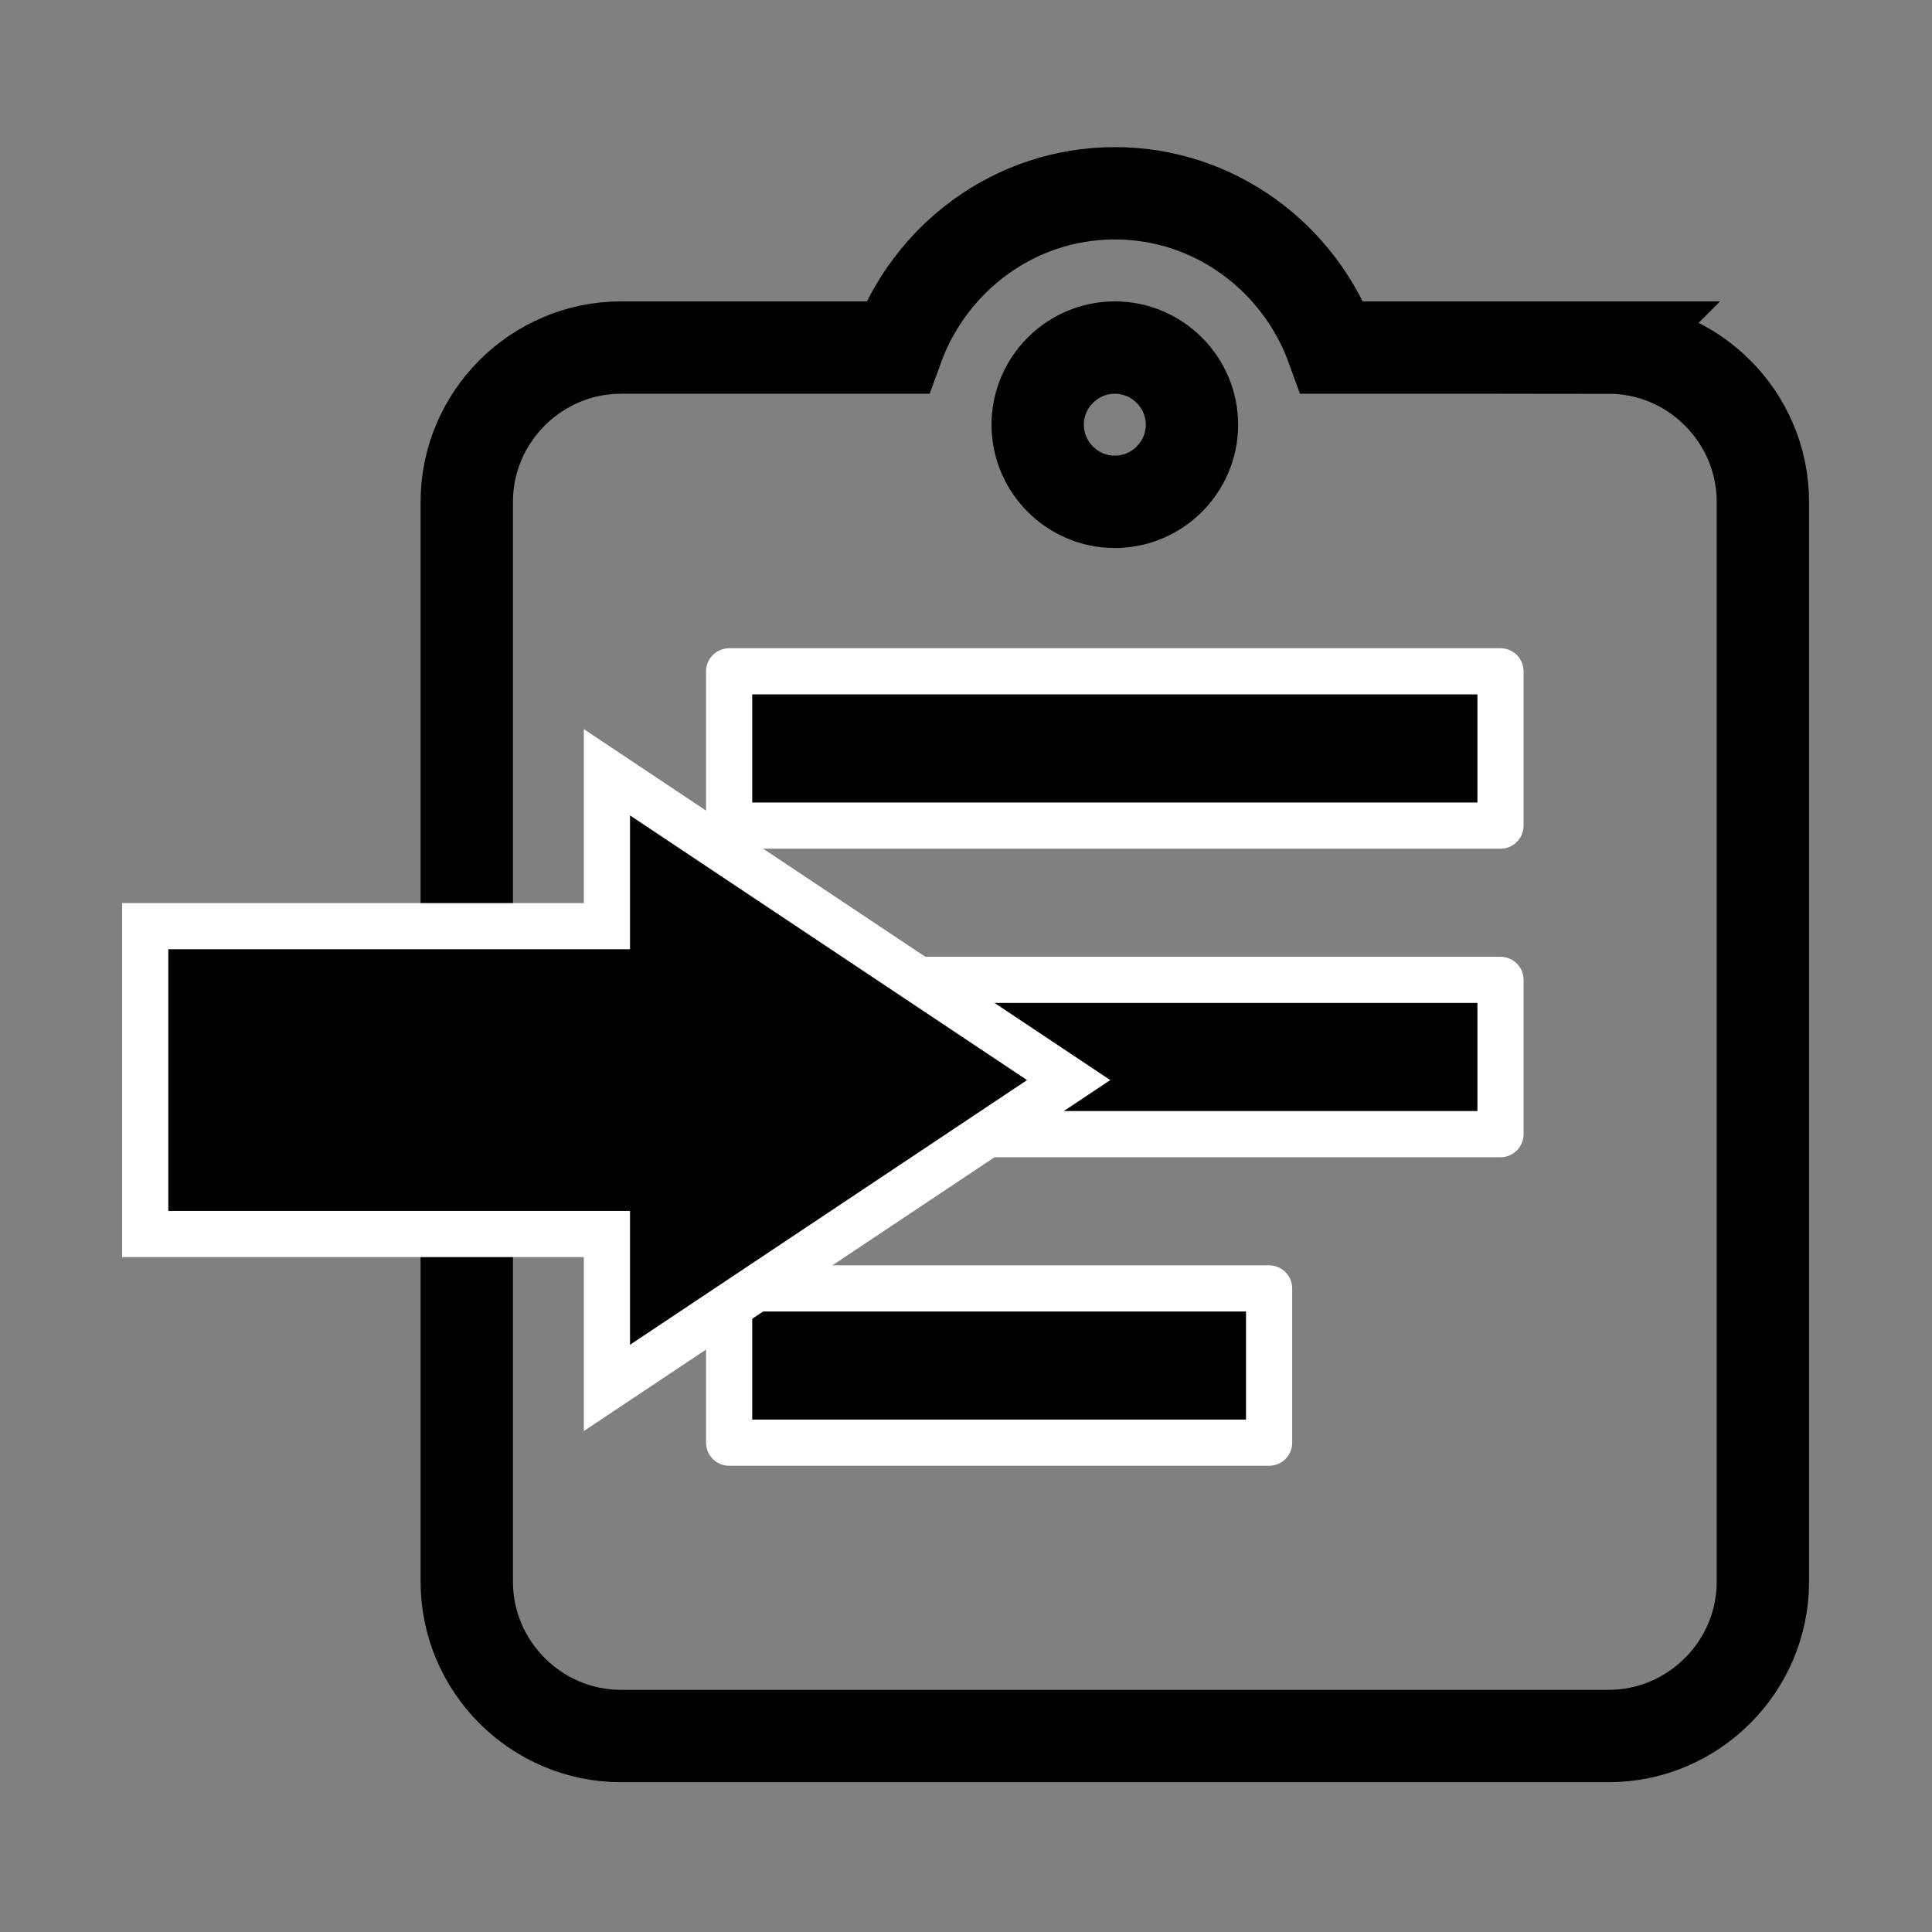
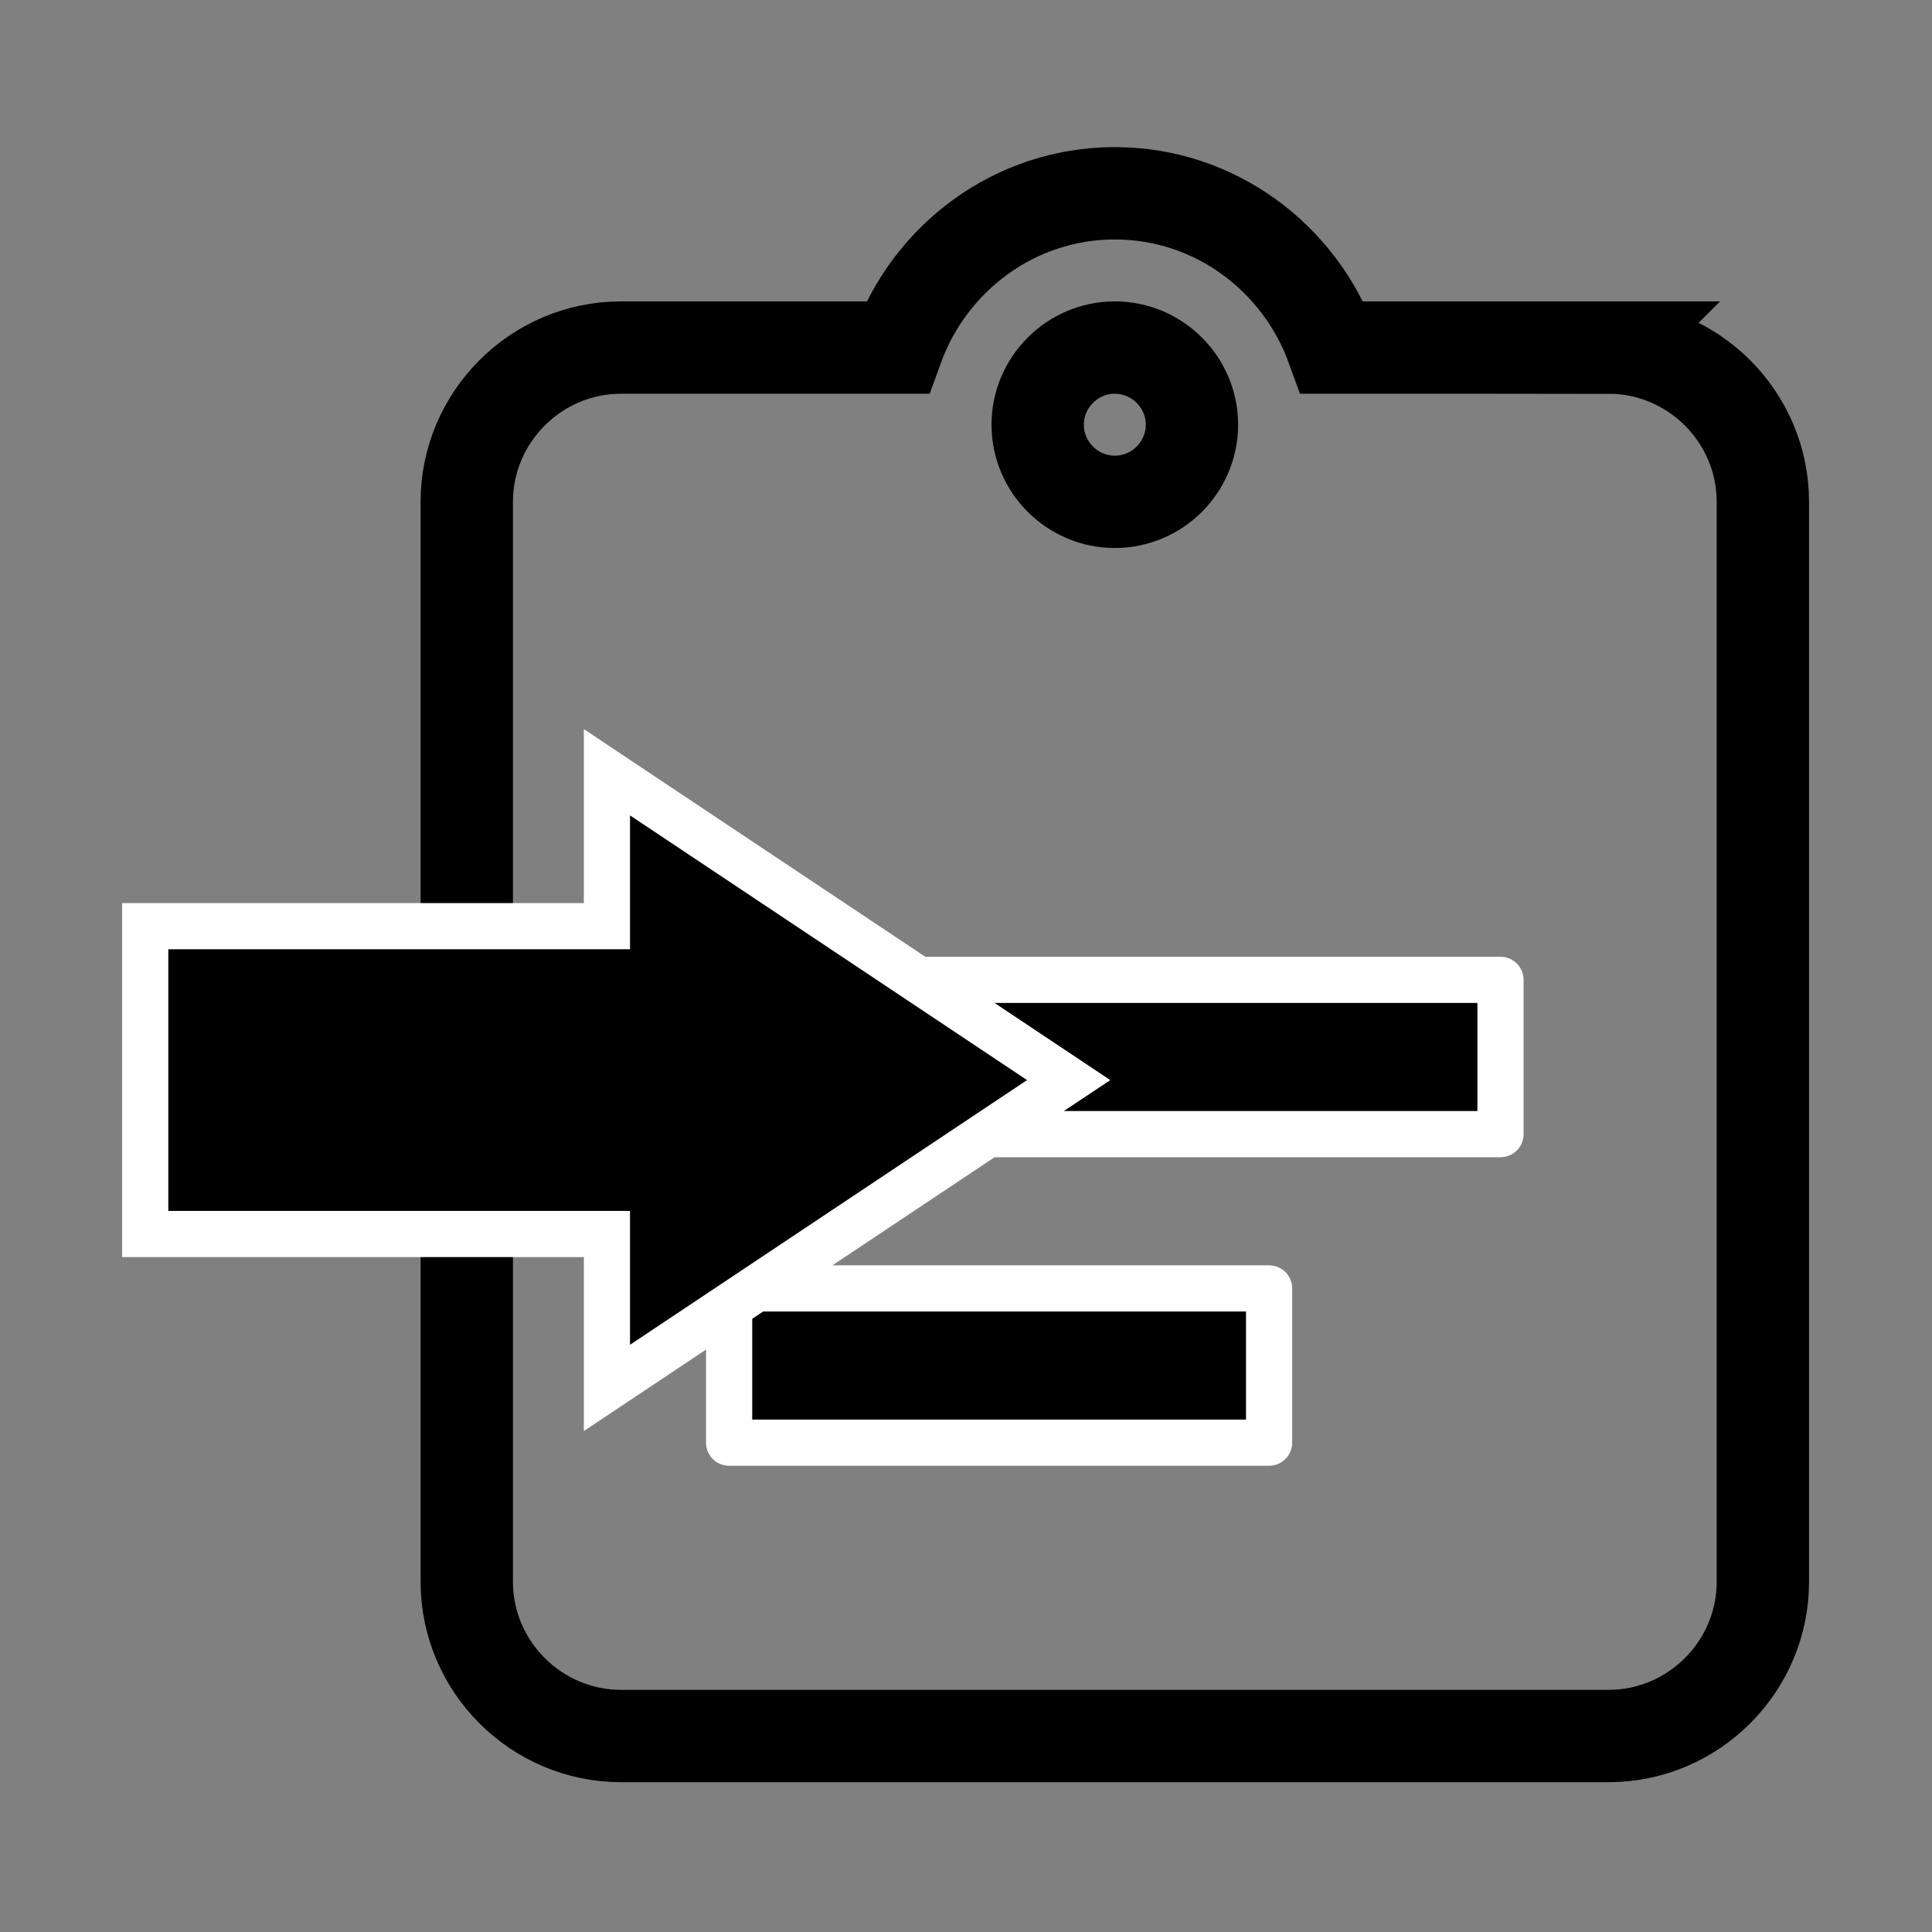
<svg xmlns="http://www.w3.org/2000/svg" xmlns:ns1="http://sodipodi.sourceforge.net/DTD/sodipodi-0.dtd" xmlns:ns2="http://www.inkscape.org/namespaces/inkscape" height="24px" viewBox="0 0 24 24" width="24px" fill="#000000" version="1.1" id="svg6" ns1:docname="icon.template.svg" ns2:version="0.92.5 (2060ec1f9f, 2020-04-08)">
  <rect x="0" y="0" width="24" height="24" fill="#808080" stroke="none" />
  <defs id="defs10">
    <marker ns2:stockid="Arrow2Sstart" orient="auto" refY="0" refX="0" id="Arrow2Sstart" style="overflow:visible" ns2:isstock="true">
      <path ns2:connector-curvature="0" id="path997" style="fill:#000000;fill-opacity:1;fill-rule:evenodd;stroke:#000000;stroke-width:0.625;stroke-linejoin:round;stroke-opacity:1" d="M 8.719,4.034 -2.207,0.016 8.719,-4.002 c -1.745,2.372 -1.735,5.617 -6e-7,8.035 z" transform="matrix(0.3,0,0,0.3,-0.69,0)" />
    </marker>
    <marker ns2:stockid="Arrow2Send" orient="auto" refY="0" refX="0" id="Arrow2Send" style="overflow:visible" ns2:isstock="true">
      <path ns2:connector-curvature="0" id="path1000" style="fill:#000000;fill-opacity:1;fill-rule:evenodd;stroke:#000000;stroke-width:0.625;stroke-linejoin:round;stroke-opacity:1" d="M 8.719,4.034 -2.207,0.016 8.719,-4.002 c -1.745,2.372 -1.735,5.617 -6e-7,8.035 z" transform="matrix(-0.3,0,0,-0.3,0.69,0)" />
    </marker>
    <clipPath id="clip0">
      <rect style="fill:#ffffff" y="0" x="0" width="8.85" height="7.46" id="rect16" />
    </clipPath>
    <clipPath id="clip0-2">
      <rect style="fill:#ffffff" y="0" x="0" width="8.67" height="7.75" id="rect16-7" />
    </clipPath>
  </defs>
  <ns1:namedview pagecolor="#ffffff" bordercolor="#666666" borderopacity="1" objecttolerance="10" gridtolerance="10" guidetolerance="10" ns2:pageopacity="0" ns2:pageshadow="2" ns2:window-width="1024" ns2:window-height="769" id="namedview8" showgrid="true" ns2:zoom="13.906433" ns2:cx="9.0147138" ns2:cy="8.4444353" ns2:window-x="849" ns2:window-y="69" ns2:window-maximized="0" ns2:current-layer="g4587" ns2:snap-object-midpoints="true" ns2:snap-nodes="true" ns2:snap-center="true" ns2:snap-page="true">
    <ns2:grid type="xygrid" id="grid4828" />
  </ns1:namedview>
  <g id="g4595" transform="matrix(0.663,0,0,0.663,8.482,-8.307)">
    <g transform="matrix(0.743,0,0,0.743,3.1,2.182)" id="g4587">
      <g id="g6235" transform="matrix(0.269,0,0,0.269,-1.716,27.778)">
-         <rect ry="0" rx="0" y="11.441" x="-4.787" height="14.462" width="72.312" id="rect5440" style="display:inline;opacity:1;fill:#000000;fill-opacity:1;stroke:#ffffff;stroke-width:4.328;stroke-linecap:butt;stroke-linejoin:round;stroke-miterlimit:4;stroke-dasharray:none;stroke-dashoffset:0;stroke-opacity:1" />
        <rect y="40.365" x="-4.787" height="14.462" width="72.312" id="rect5442" style="display:inline;opacity:1;fill:#000000;fill-opacity:1;stroke:#ffffff;stroke-width:4.328;stroke-linecap:butt;stroke-linejoin:round;stroke-miterlimit:4;stroke-dasharray:none;stroke-dashoffset:0;stroke-opacity:1" />
        <rect y="69.29" x="-4.787" height="14.462" width="50.618" id="rect5444" style="display:inline;opacity:1;fill:#000000;fill-opacity:1;stroke:#ffffff;stroke-width:4.328;stroke-linecap:butt;stroke-linejoin:round;stroke-miterlimit:4;stroke-dasharray:none;stroke-dashoffset:0;stroke-opacity:1" />
        <path ns1:nodetypes="scscsssssssssssss" style="display:inline;fill:none;fill-opacity:1;stroke:#000000;stroke-width:8.657;stroke-miterlimit:4;stroke-dasharray:none;stroke-opacity:1" id="path6" d="M 77.659,-18.91 H 51.761 C 48.724,-27.298 40.77,-33.372 31.369,-33.372 c -9.401,0 -17.355,6.074 -20.392,14.462 H -14.921 c -7.954,0 -14.462,6.508 -14.462,14.462 V 96.789 c 0,7.954 6.508,14.462 14.462,14.462 h 92.579 c 7.954,0 14.462,-6.508 14.462,-14.462 V -4.447 c 0,-7.954 -6.508,-14.462 -14.462,-14.462 z m -46.29,0 c 3.977,0 7.231,3.254 7.231,7.231 0,3.977 -3.254,7.231 -7.231,7.231 -3.977,0 -7.231,-3.254 -7.231,-7.231 0,-3.977 3.254,-7.231 7.231,-7.231 z" ns2:connector-curvature="0" />
        <path ns1:nodetypes="cccccccc" ns2:connector-curvature="0" id="path5698-1" d="m -59.527,35.333 h 43.284 V 20.905 l 43.284,28.856 -43.284,28.856 v -14.428 h -43.284 z" style="display:inline;fill:#000000;fill-opacity:1;fill-rule:evenodd;stroke:#ffffff;stroke-width:4.328;stroke-linecap:butt;stroke-linejoin:miter;stroke-miterlimit:4;stroke-dasharray:none;stroke-opacity:1" />
      </g>
    </g>
  </g>
</svg>